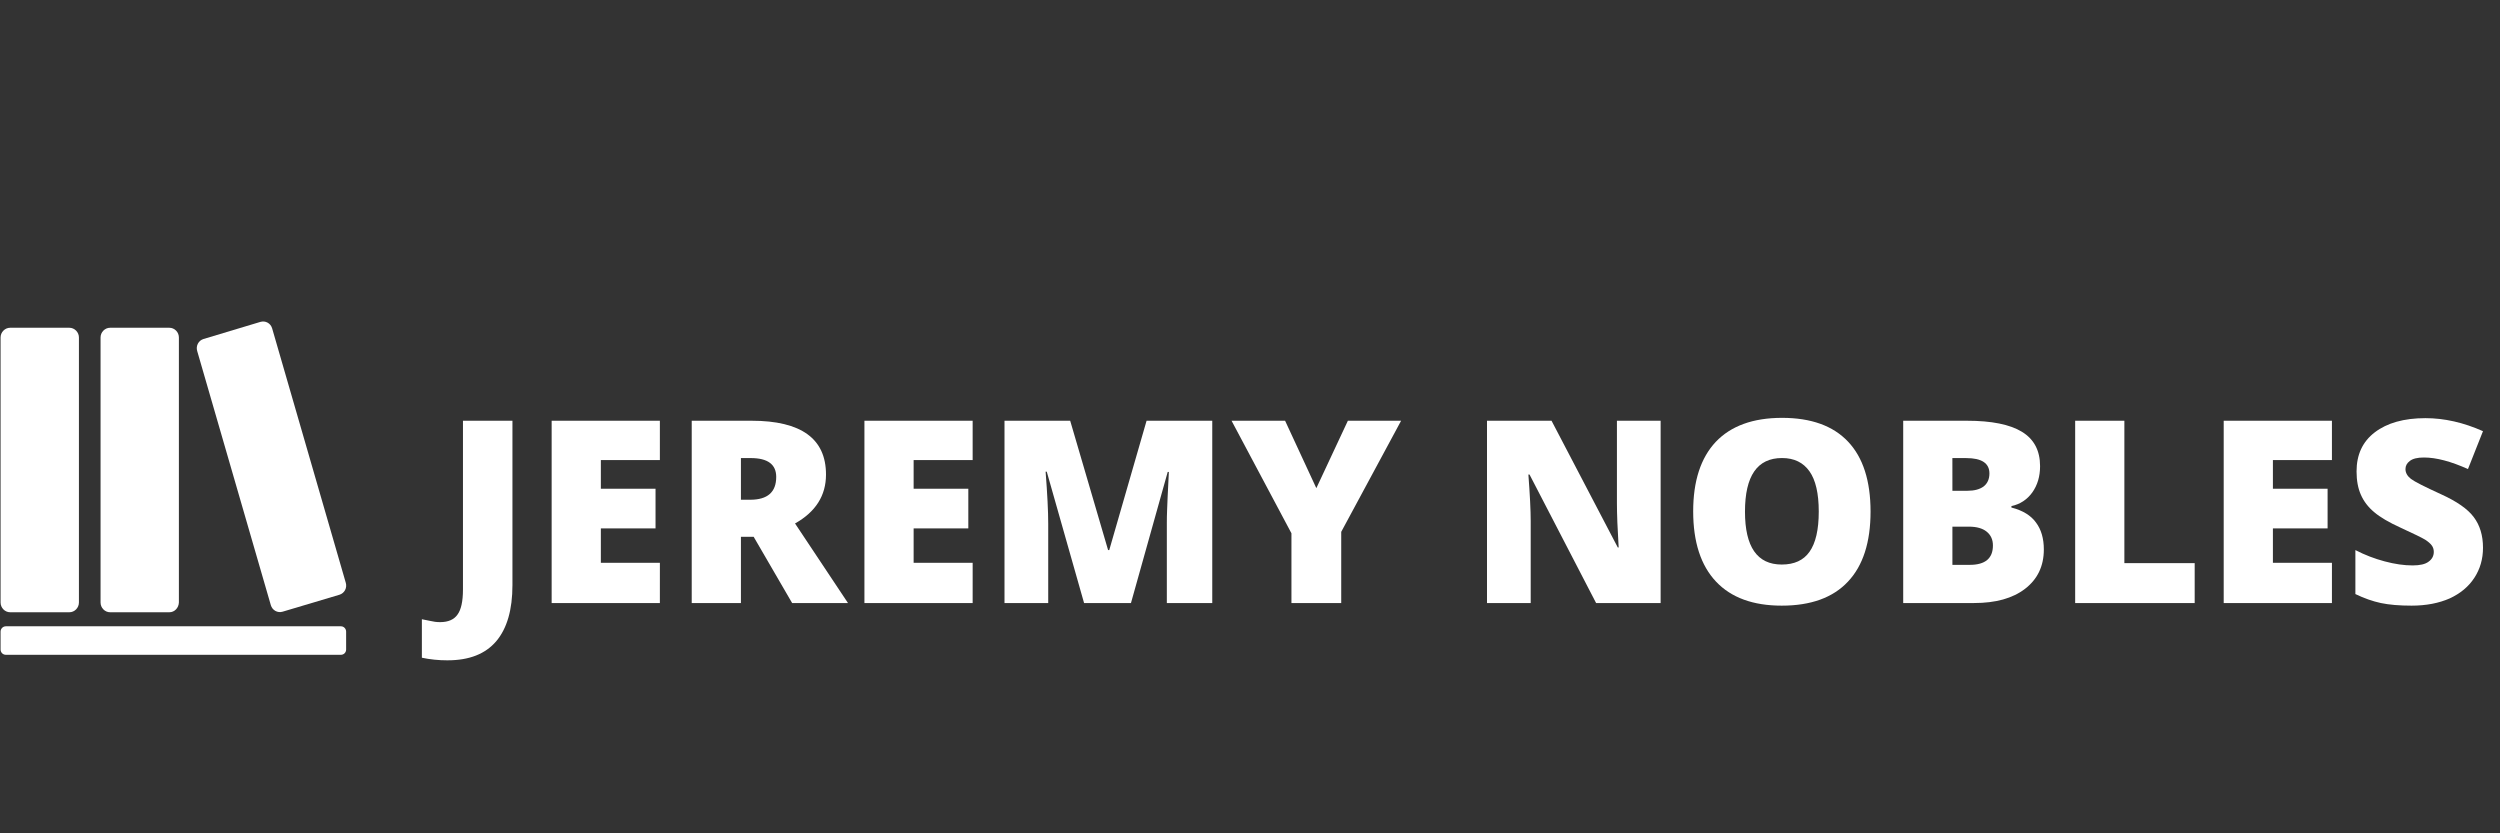
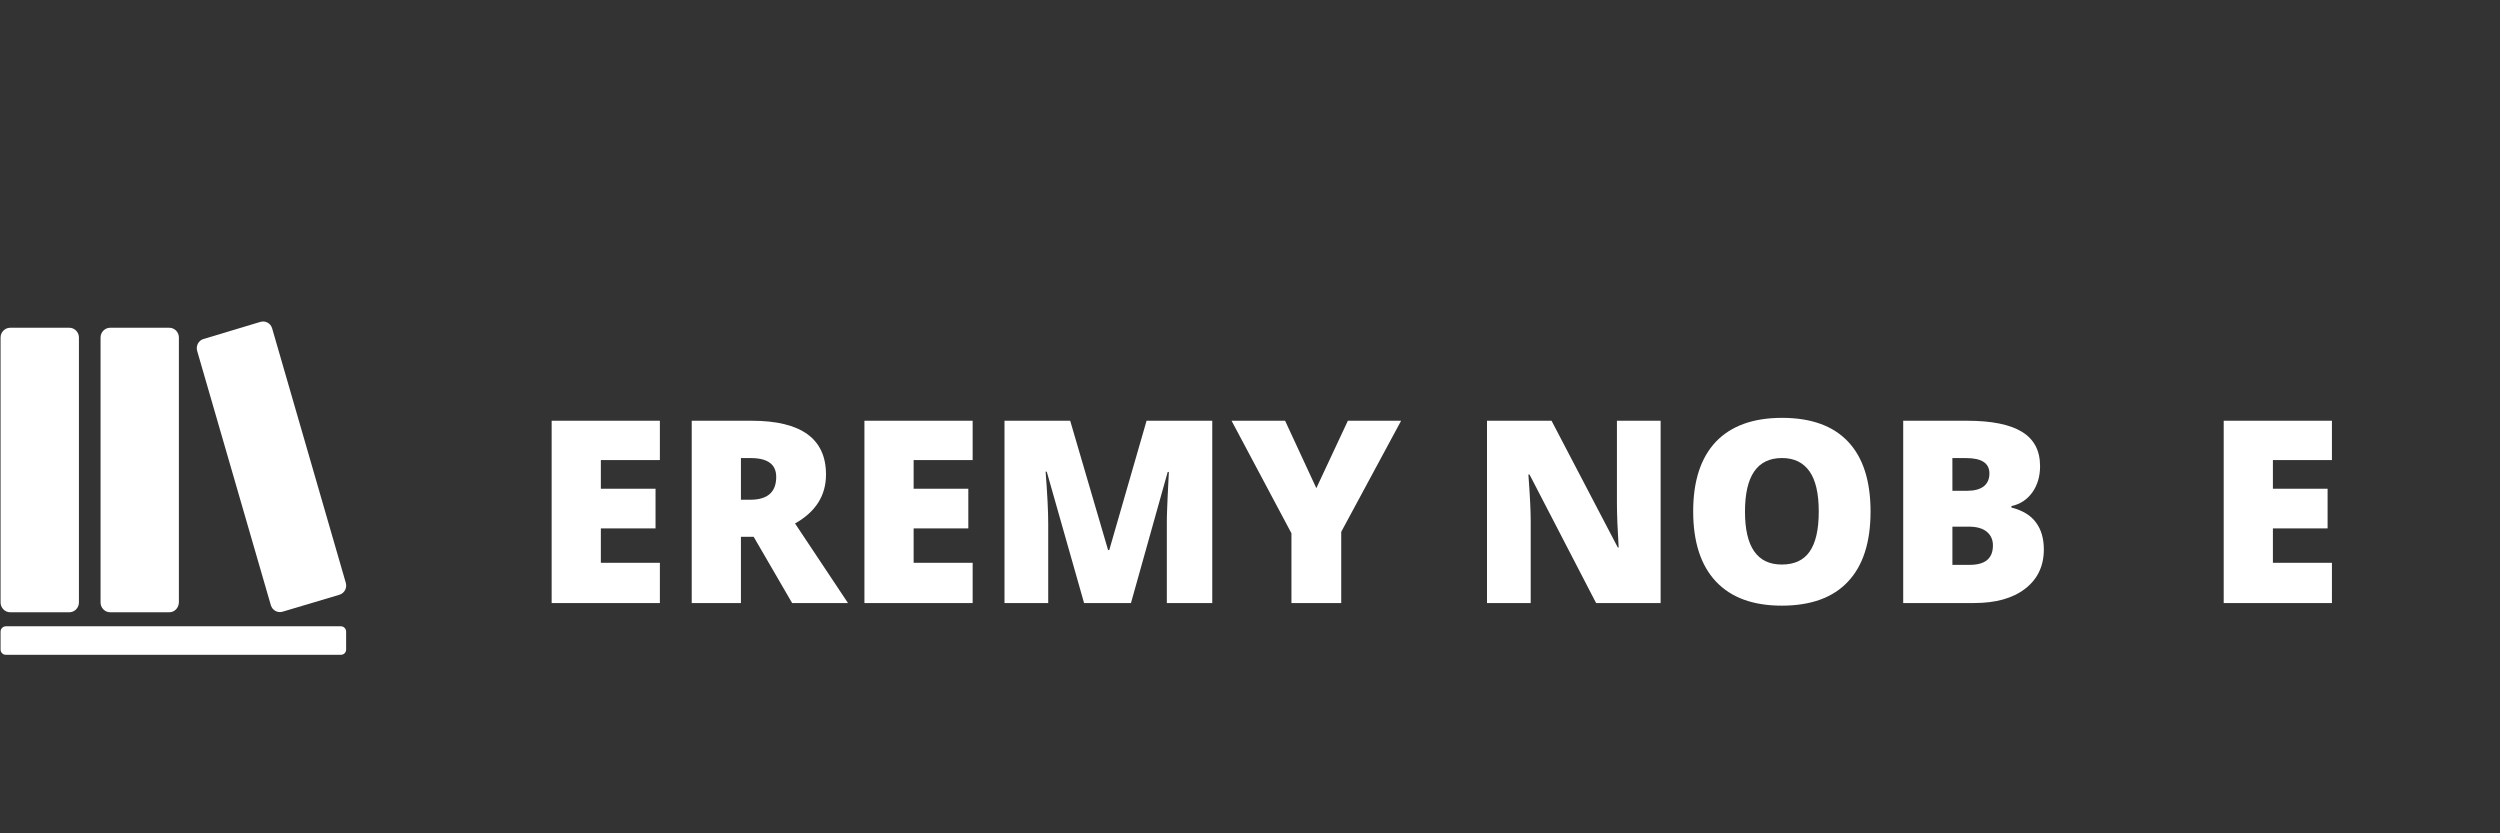
<svg xmlns="http://www.w3.org/2000/svg" xmlns:xlink="http://www.w3.org/1999/xlink" width="135" viewBox="0 0 135 45" height="45">
  <rect x="0" y="0" width="135" height="45" fill="#333333" stroke="none" />
  <defs>
    <g>
      <g id="glyph-0-0" />
      <g id="glyph-0-1">
-         <path d="M.297 3.094c-.488.0-.953-.047-1.391-.141V.875c.148.031.305.062.469.094.156.039.328.062.516.062.438.0.75-.137.938-.406C1.023.363 1.125-.086 1.125-.734V-9.844H3.797v8.875c0 1.332-.293 2.344-.875 3.031-.586.688-1.461 1.031-2.625 1.031zm0 0" />
-       </g>
+         </g>
      <g id="glyph-0-2">
        <path d="M6.906.0H1.062V-9.844H6.906v2.125H3.719v1.547H6.672V-4.031H3.719v1.859h3.188zm0 0" />
      </g>
      <g id="glyph-0-3">
        <path d="M3.719-3.578V0H1.062V-9.844H4.297c2.676.0 4.016.969 4.016 2.906.0 1.137-.559 2.016-1.672 2.641L9.5.0H6.484L4.406-3.578zm0-2h.5c.938.0 1.406-.41 1.406-1.234.0-.676-.461-1.016-1.375-1.016H3.719zm0 0" />
      </g>
      <g id="glyph-0-4">
        <path d="M5.359.0 3.344-7.094h-.062c.094 1.211.141 2.148.141 2.812V0H1.062V-9.844H4.609L6.656-2.859h.062L8.734-9.844H12.281V0H9.828V-4.312c0-.227.004-.477.016-.75C9.852-5.344 9.883-6.016 9.938-7.078H9.875L7.891.0zm0 0" />
      </g>
      <g id="glyph-0-5">
        <path d="M4.578-6.203 6.281-9.844h2.875l-3.234 6V0h-2.688V-3.766L0-9.844H2.891zm0 0" />
      </g>
      <g id="glyph-0-6" />
      <g id="glyph-0-7">
        <path d="M10.438.0H6.953L3.359-6.938h-.062c.082 1.094.125 1.93.125 2.5V0H1.062V-9.844H4.547L8.125-3h.047c-.062-1-.094-1.797-.094-2.391V-9.844H10.438zm0 0" />
      </g>
      <g id="glyph-0-8">
        <path d="M10.281-4.938c0 1.656-.406 2.918-1.219 3.781C8.25-.289 7.055.141 5.484.141c-1.543.0-2.727-.43-3.547-1.297C1.113-2.031.703-3.297.703-4.953c0-1.633.406-2.883 1.219-3.75C2.742-9.566 3.938-10 5.5-10 7.07-10 8.258-9.57 9.062-8.719c.812.855 1.219 2.117 1.219 3.781zM3.5-4.938c0 1.906.66 2.859 1.984 2.859.676.0 1.176-.227 1.5-.688.332-.469.5-1.191.5-2.172.0-.977-.168-1.703-.5-2.172-.336-.477-.828-.719-1.484-.719-1.336.0-2 .965-2 2.891zm0 0" />
      </g>
      <g id="glyph-0-9">
        <path d="M1.062-9.844H4.5C5.832-9.844 6.82-9.645 7.469-9.25 8.125-8.852 8.453-8.234 8.453-7.391c0 .555-.141 1.027-.422 1.422-.281.387-.656.633-1.125.734v.078c.613.156 1.055.43 1.328.812.281.375.422.859.422 1.453.0.898-.34 1.605-1.016 2.125C6.973-.254 6.055.0 4.891.0H1.062zM3.719-6.062h.812c.375.0.664-.078.875-.234.207-.164.312-.398.312-.703.0-.551-.418-.828-1.25-.828h-.75zm0 1.938v2.062h.938c.832.0 1.25-.348 1.25-1.047.0-.32-.117-.57-.344-.75C5.344-4.035 5.023-4.125 4.609-4.125zm0 0" />
      </g>
      <g id="glyph-0-10">
-         <path d="M1.062.0V-9.844H3.719v7.688H7.516V0zm0 0" />
-       </g>
+         </g>
      <g id="glyph-0-11">
-         <path d="M7.5-2.984c0 .605-.156 1.148-.469 1.625C6.727-.891 6.285-.52 5.703-.25c-.586.258-1.273.391-2.062.391C2.984.141 2.43.094 1.984.0c-.438-.094-.898-.254-1.375-.484v-2.375c.508.262 1.035.465 1.578.609.551.148 1.055.219 1.516.219.395.0.68-.066.859-.203.188-.133.281-.312.281-.531.0-.133-.039-.25-.109-.344C4.66-3.211 4.539-3.316 4.375-3.422c-.168-.102-.605-.316-1.312-.641-.637-.289-1.117-.57-1.438-.844-.324-.27-.562-.582-.719-.938C.75-6.195.672-6.617.672-7.109c0-.906.328-1.609.984-2.109.664-.508 1.578-.766 2.734-.766 1.02.0 2.055.234 3.109.703L6.688-7.234c-.918-.414-1.711-.625-2.375-.625-.355.0-.609.062-.766.188-.156.117-.234.262-.234.438.0.199.098.375.297.531.195.148.738.422 1.625.828C6.086-5.488 6.676-5.078 7-4.641c.332.438.5.992.5 1.656zm0 0" />
-       </g>
+         </g>
    </g>
    <clipPath id="clip-0">
      <path d="M0 17.359H5V34H0zm0 0" clip-rule="nonzero" />
    </clipPath>
    <clipPath id="clip-1">
      <path d="M0 33H18.738v2.359H0zm0 0" clip-rule="nonzero" />
    </clipPath>
    <clipPath id="clip-2">
      <path d="M5 17.359h5V34H5zm0 0" clip-rule="nonzero" />
    </clipPath>
    <clipPath id="clip-3">
      <path d="M10 17.359h8.738V34H10zm0 0" clip-rule="nonzero" />
    </clipPath>
  </defs>
  <g clip-path="url(#clip-0)">
    <path fill="rgb(100%, 100%, 100%)" d="M3.746 33.062H.547C.266 33.062.031 32.824.031 32.535v-14.312C.031 17.938.266 17.699.547 17.699H3.746C4.027 17.699 4.262 17.938 4.262 18.223v14.312C4.262 32.824 4.027 33.062 3.746 33.062zm0 0" fill-opacity="1" fill-rule="nonzero" />
  </g>
  <g clip-path="url(#clip-1)">
    <path fill="rgb(100%, 100%, 100%)" d="M18.691 34.109V35.074C18.691 35.238 18.562 35.359 18.41 35.359H.316C.152 35.359.031 35.227.031 35.074V34.109C.031 33.945.164 33.82.316 33.82h18.094C18.57 33.82 18.691 33.953 18.691 34.109zm0 0" fill-opacity="1" fill-rule="nonzero" />
  </g>
  <g clip-path="url(#clip-2)">
    <path fill="rgb(100%, 100%, 100%)" d="M9.145 33.062H5.945C5.664 33.062 5.43 32.824 5.43 32.535v-14.312C5.43 17.938 5.664 17.699 5.945 17.699H9.145C9.43 17.699 9.66 17.938 9.66 18.223v14.312C9.648 32.824 9.43 33.062 9.145 33.062zm0 0" fill-opacity="1" fill-rule="nonzero" />
  </g>
  <g clip-path="url(#clip-3)">
    <path fill="rgb(100%, 100%, 100%)" d="M18.328 32.117 15.262 33.031C14.988 33.113 14.707 32.957 14.625 32.68L10.648 18.953C10.566 18.676 10.719 18.387 10.992 18.305L14.059 17.383C14.332 17.301 14.613 17.453 14.695 17.73L18.672 31.469C18.754 31.746 18.602 32.035 18.328 32.117zm0 0" fill-opacity="1" fill-rule="nonzero" />
  </g>
  <g fill="rgb(100%, 100%, 100%)" fill-opacity="1">
    <use x="23.875" y="32.564" xlink:href="#glyph-0-1" xlink:type="simple" xlink:actuate="onLoad" xlink:show="embed" />
  </g>
  <g fill="rgb(100%, 100%, 100%)" fill-opacity="1">
    <use x="28.727" y="32.564" xlink:href="#glyph-0-2" xlink:type="simple" xlink:actuate="onLoad" xlink:show="embed" />
  </g>
  <g fill="rgb(100%, 100%, 100%)" fill-opacity="1">
    <use x="36.291" y="32.564" xlink:href="#glyph-0-3" xlink:type="simple" xlink:actuate="onLoad" xlink:show="embed" />
  </g>
  <g fill="rgb(100%, 100%, 100%)" fill-opacity="1">
    <use x="45.617" y="32.564" xlink:href="#glyph-0-2" xlink:type="simple" xlink:actuate="onLoad" xlink:show="embed" />
  </g>
  <g fill="rgb(100%, 100%, 100%)" fill-opacity="1">
    <use x="53.181" y="32.564" xlink:href="#glyph-0-4" xlink:type="simple" xlink:actuate="onLoad" xlink:show="embed" />
  </g>
  <g fill="rgb(100%, 100%, 100%)" fill-opacity="1">
    <use x="66.504" y="32.564" xlink:href="#glyph-0-5" xlink:type="simple" xlink:actuate="onLoad" xlink:show="embed" />
  </g>
  <g fill="rgb(100%, 100%, 100%)" fill-opacity="1">
    <use x="75.656" y="32.564" xlink:href="#glyph-0-6" xlink:type="simple" xlink:actuate="onLoad" xlink:show="embed" />
  </g>
  <g fill="rgb(100%, 100%, 100%)" fill-opacity="1">
    <use x="79.236" y="32.564" xlink:href="#glyph-0-7" xlink:type="simple" xlink:actuate="onLoad" xlink:show="embed" />
  </g>
  <g fill="rgb(100%, 100%, 100%)" fill-opacity="1">
    <use x="90.729" y="32.564" xlink:href="#glyph-0-8" xlink:type="simple" xlink:actuate="onLoad" xlink:show="embed" />
  </g>
  <g fill="rgb(100%, 100%, 100%)" fill-opacity="1">
    <use x="101.711" y="32.564" xlink:href="#glyph-0-9" xlink:type="simple" xlink:actuate="onLoad" xlink:show="embed" />
  </g>
  <g fill="rgb(100%, 100%, 100%)" fill-opacity="1">
    <use x="110.997" y="32.564" xlink:href="#glyph-0-10" xlink:type="simple" xlink:actuate="onLoad" xlink:show="embed" />
  </g>
  <g fill="rgb(100%, 100%, 100%)" fill-opacity="1">
    <use x="119.018" y="32.564" xlink:href="#glyph-0-2" xlink:type="simple" xlink:actuate="onLoad" xlink:show="embed" />
  </g>
  <g fill="rgb(100%, 100%, 100%)" fill-opacity="1">
    <use x="126.582" y="32.564" xlink:href="#glyph-0-11" xlink:type="simple" xlink:actuate="onLoad" xlink:show="embed" />
  </g>
</svg>